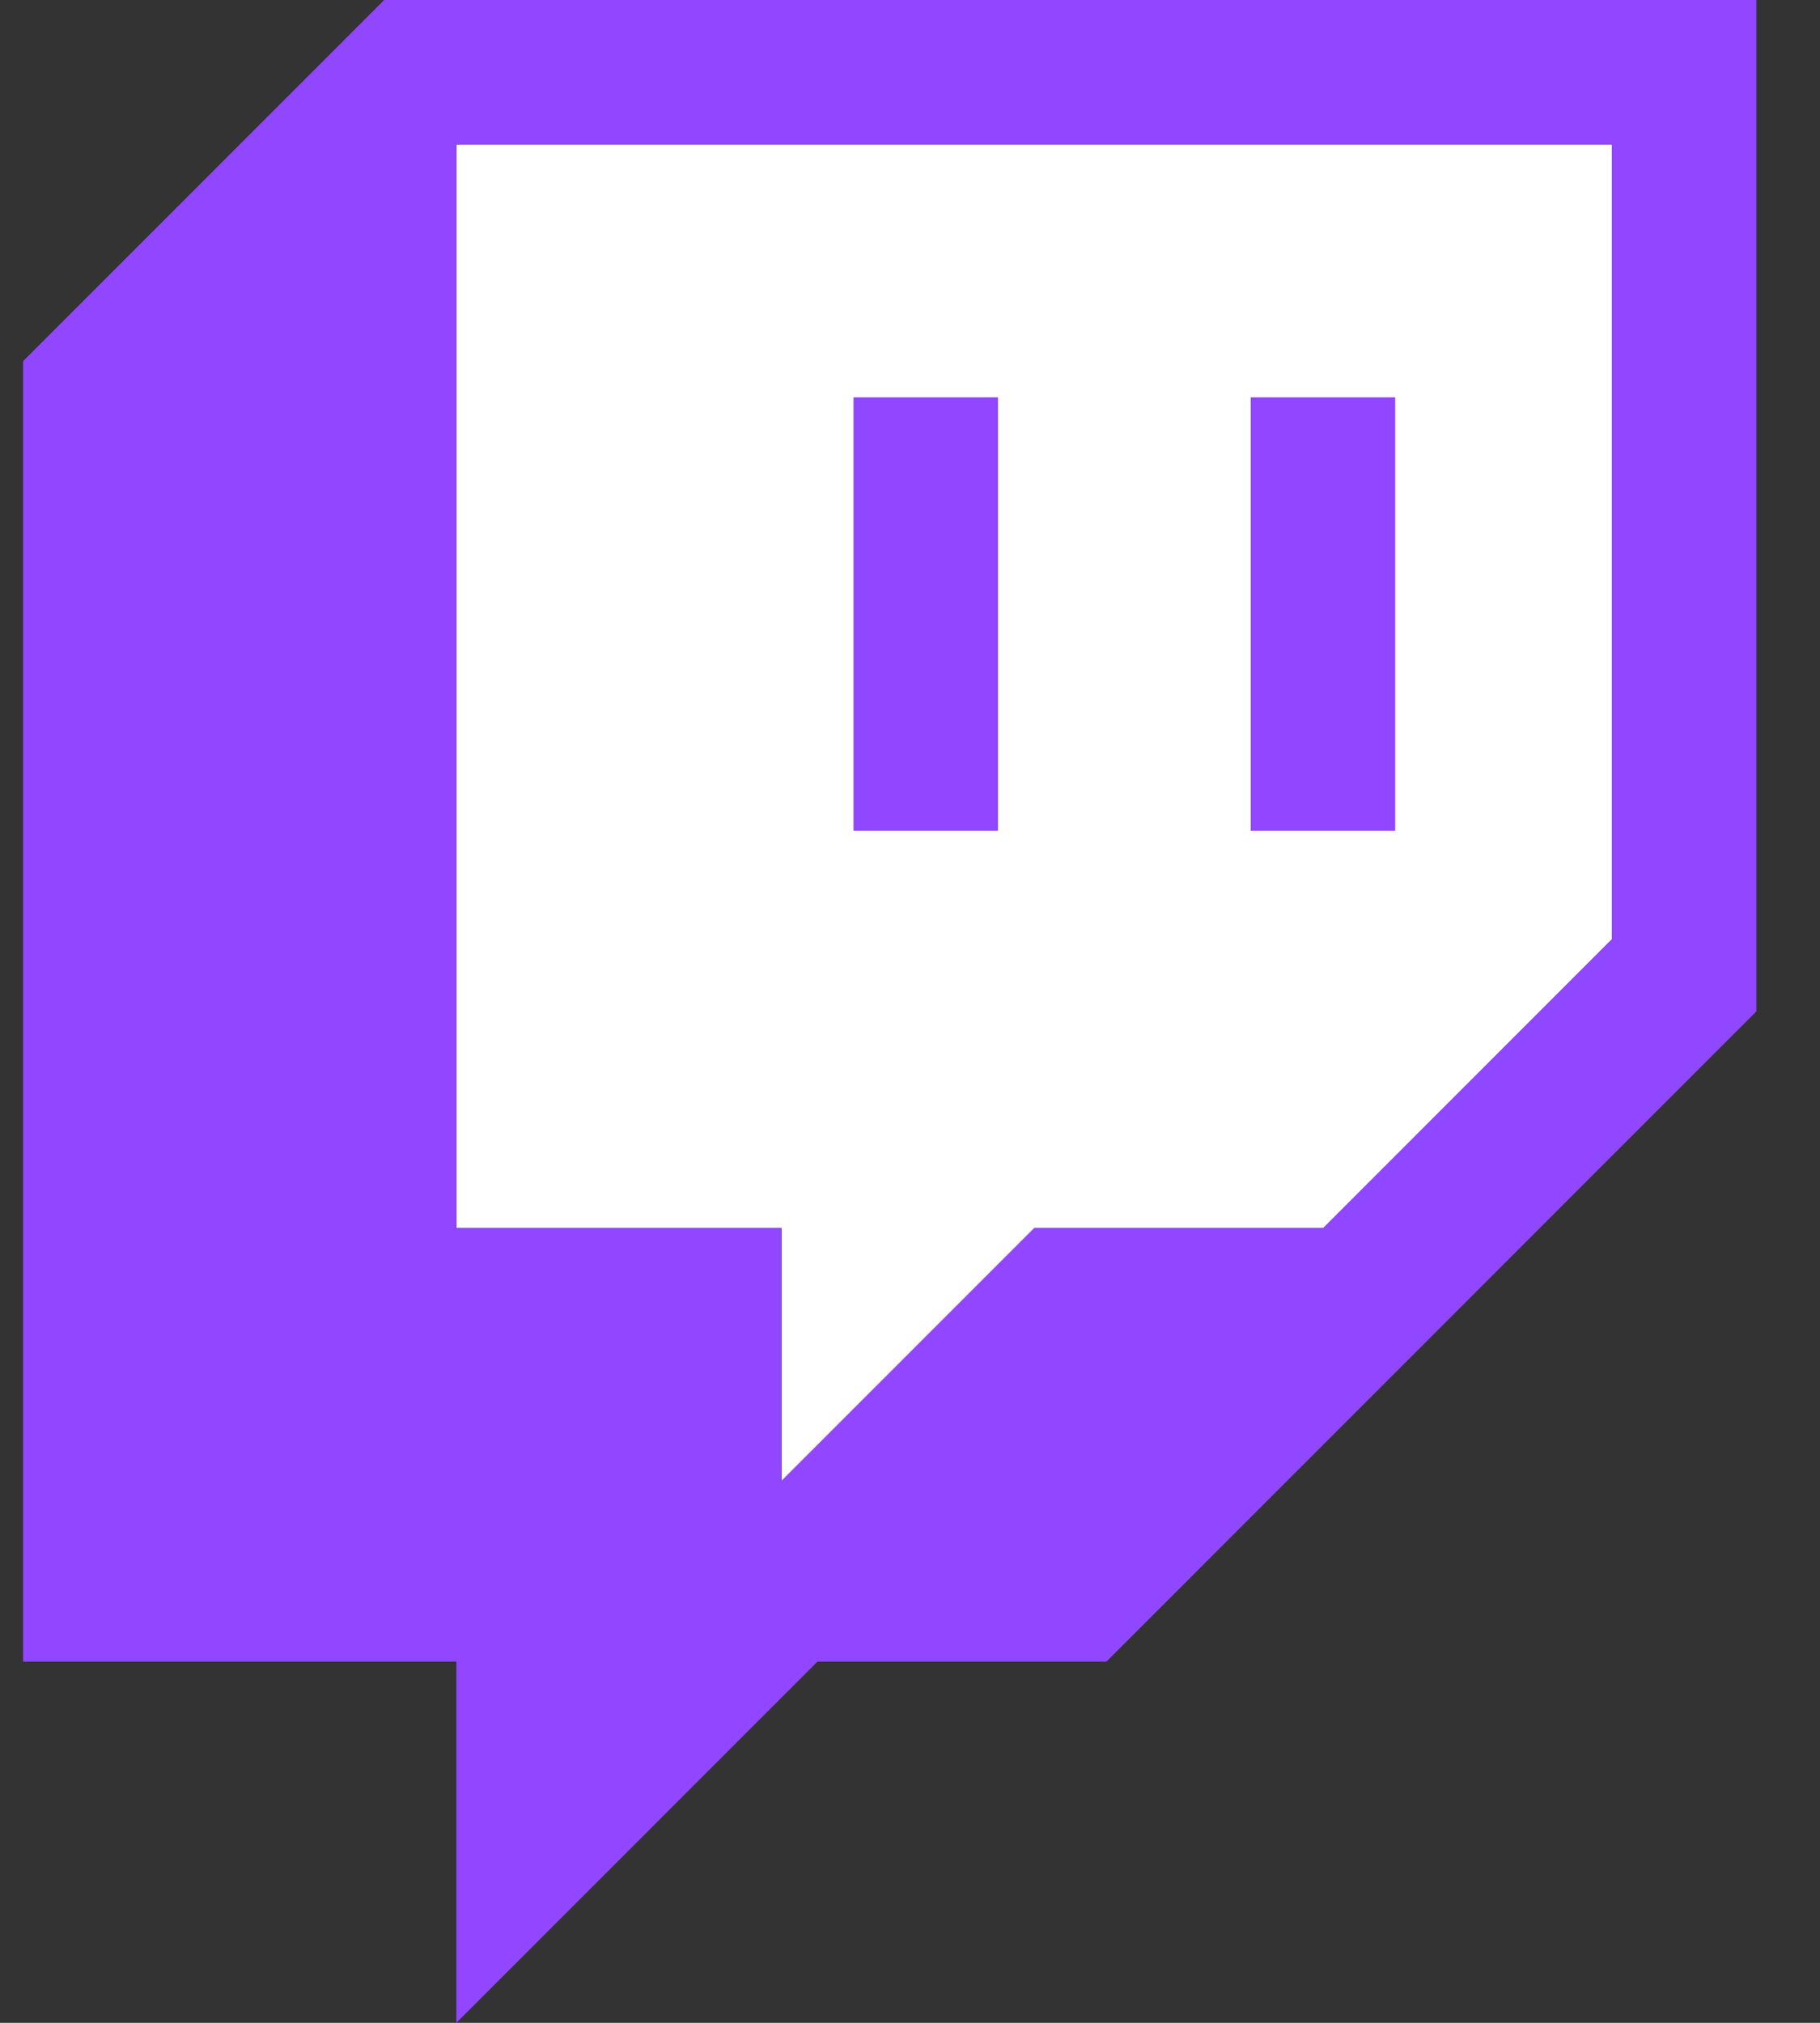
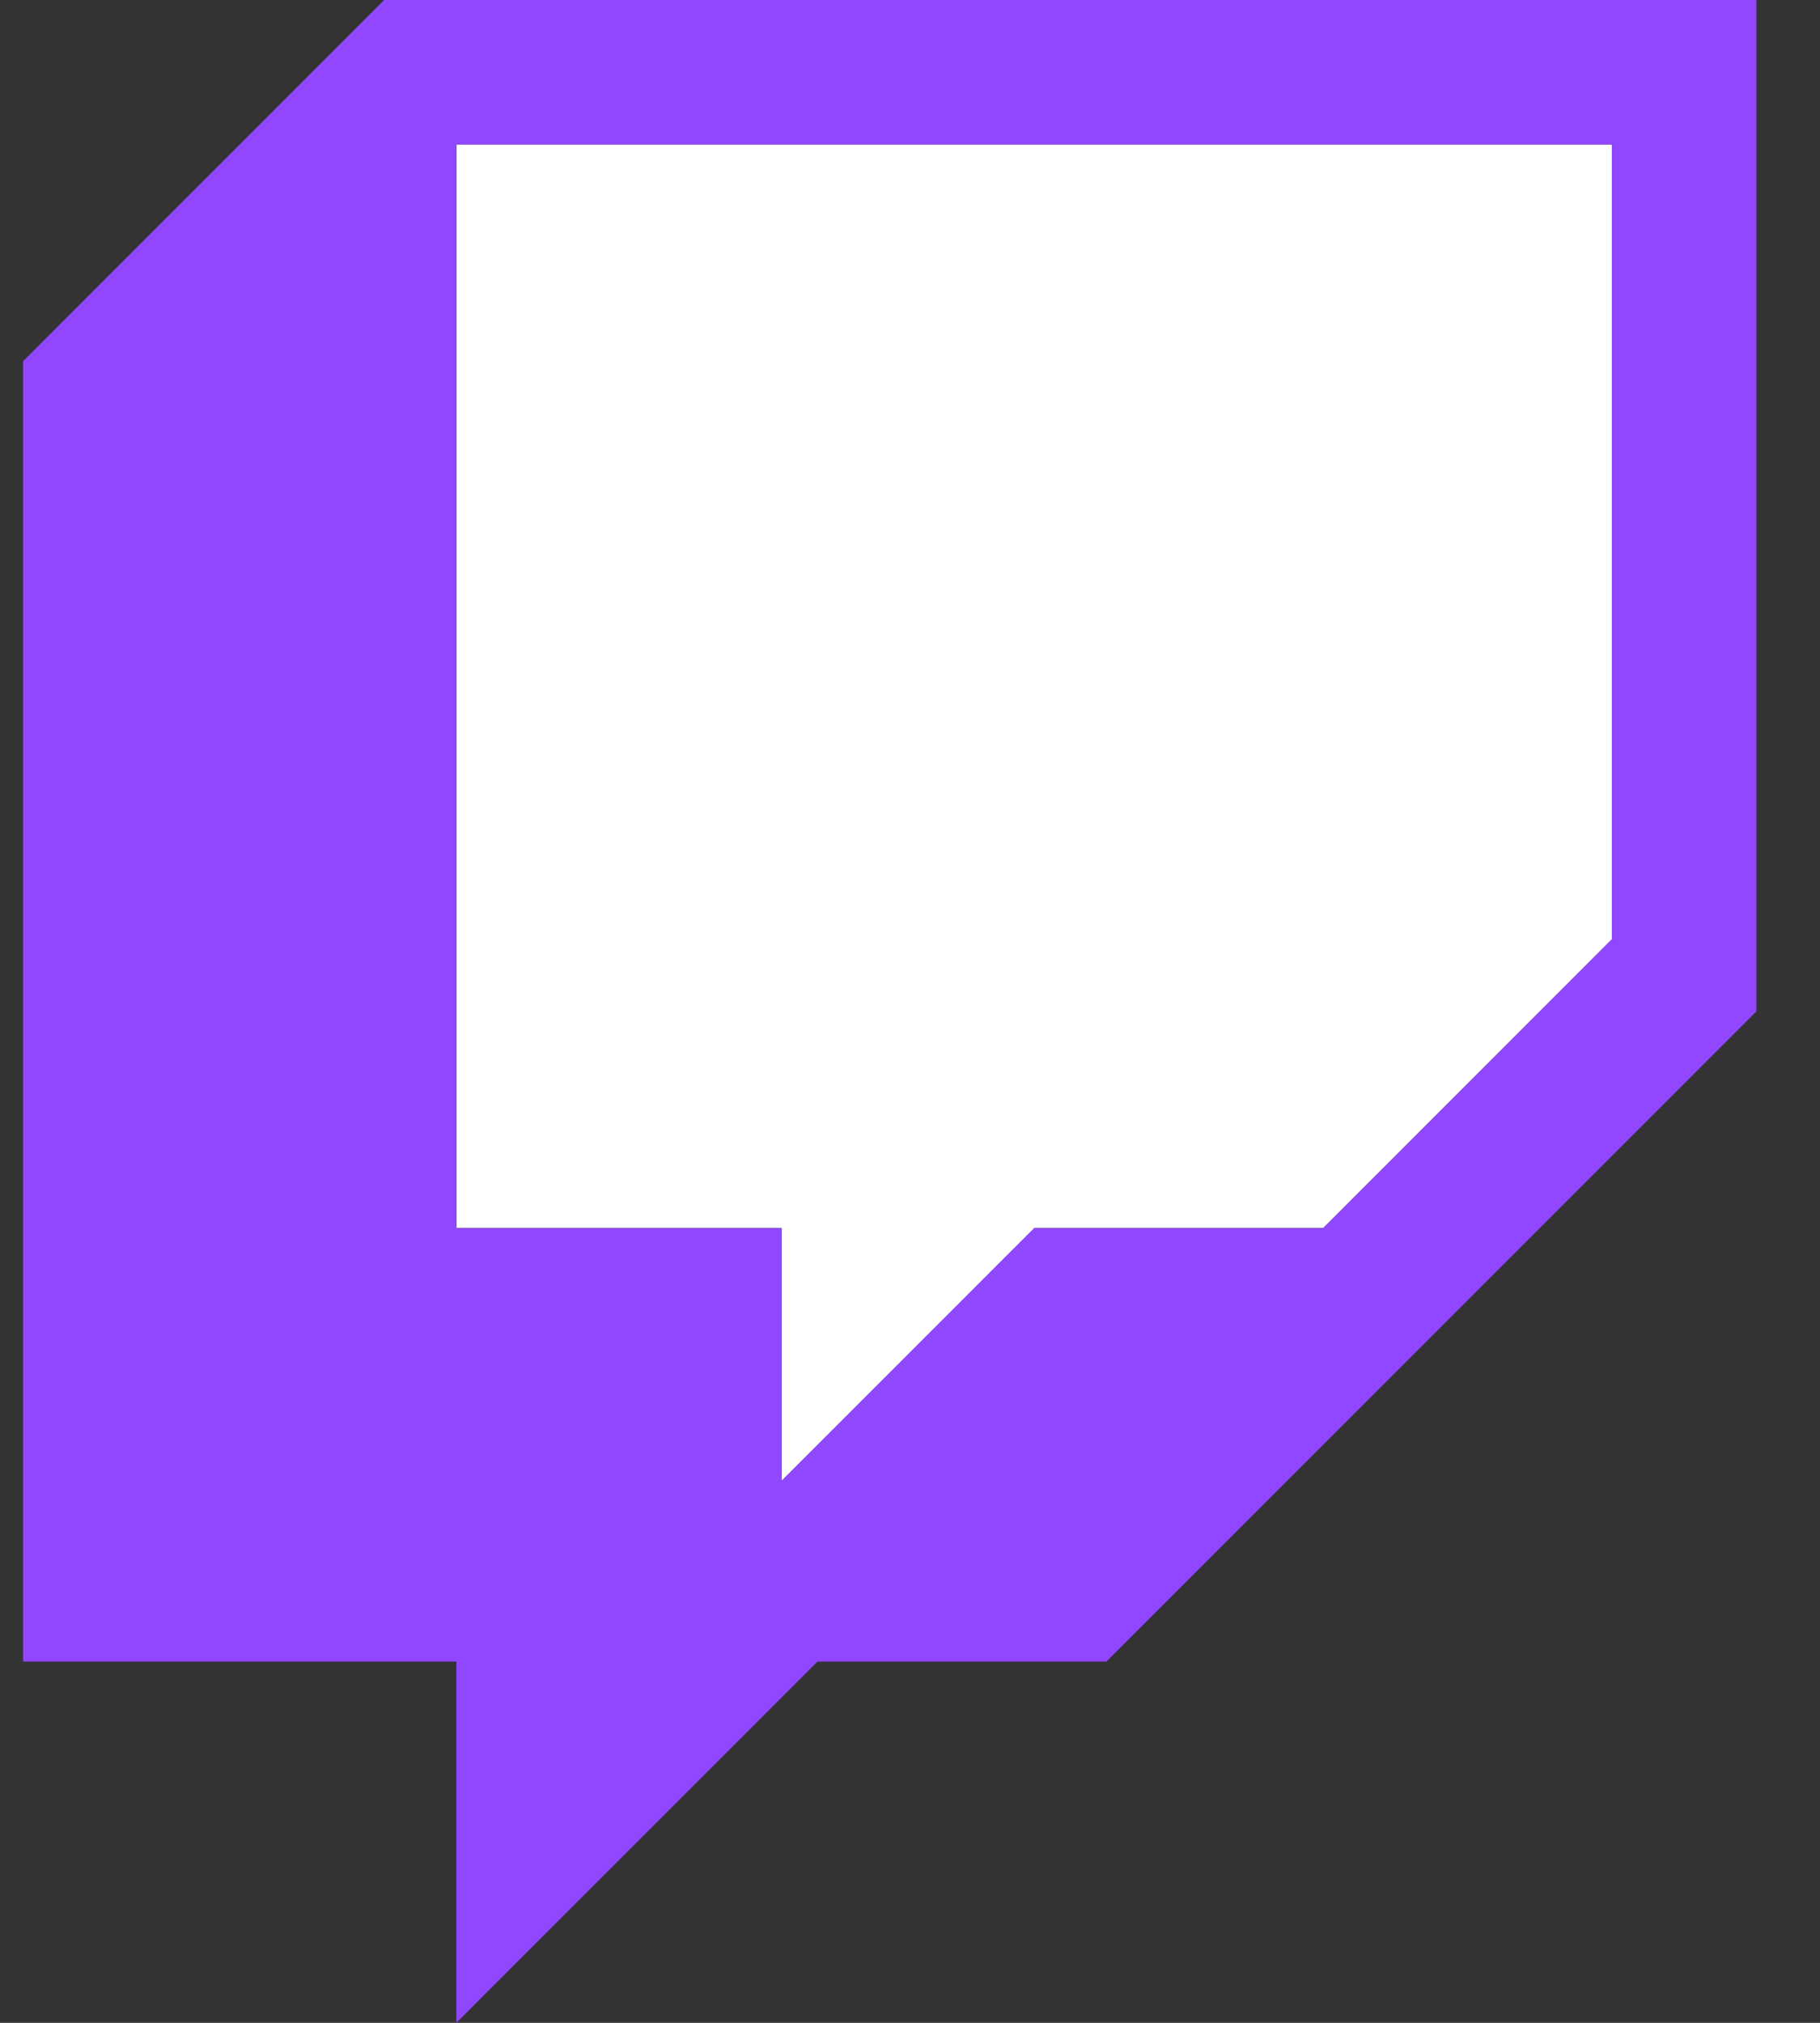
<svg xmlns="http://www.w3.org/2000/svg" width="27" height="30" viewBox="0 0 27 30" fill="none">
  <rect x="0" y="0" width="27" height="30" fill="#333333" stroke="none" />
  <path d="M23.916 13.928L19.631 18.214H15.345L11.595 21.964V18.214H6.773V2.143H23.916V13.928Z" fill="white" />
  <path d="M5.699 0L0.342 5.357V24.643H6.77V30L12.127 24.643H16.413L26.056 15V0H5.699ZM23.913 13.929L19.628 18.214H15.342L11.592 21.964V18.214H6.77V2.143H23.913V13.929Z" fill="#9146FF" />
-   <path d="M20.698 5.893H18.555V12.321H20.698V5.893Z" fill="#9146FF" />
-   <path d="M14.805 5.893H12.662V12.321H14.805V5.893Z" fill="#9146FF" />
+   <path d="M14.805 5.893H12.662V12.321V5.893Z" fill="#9146FF" />
</svg>